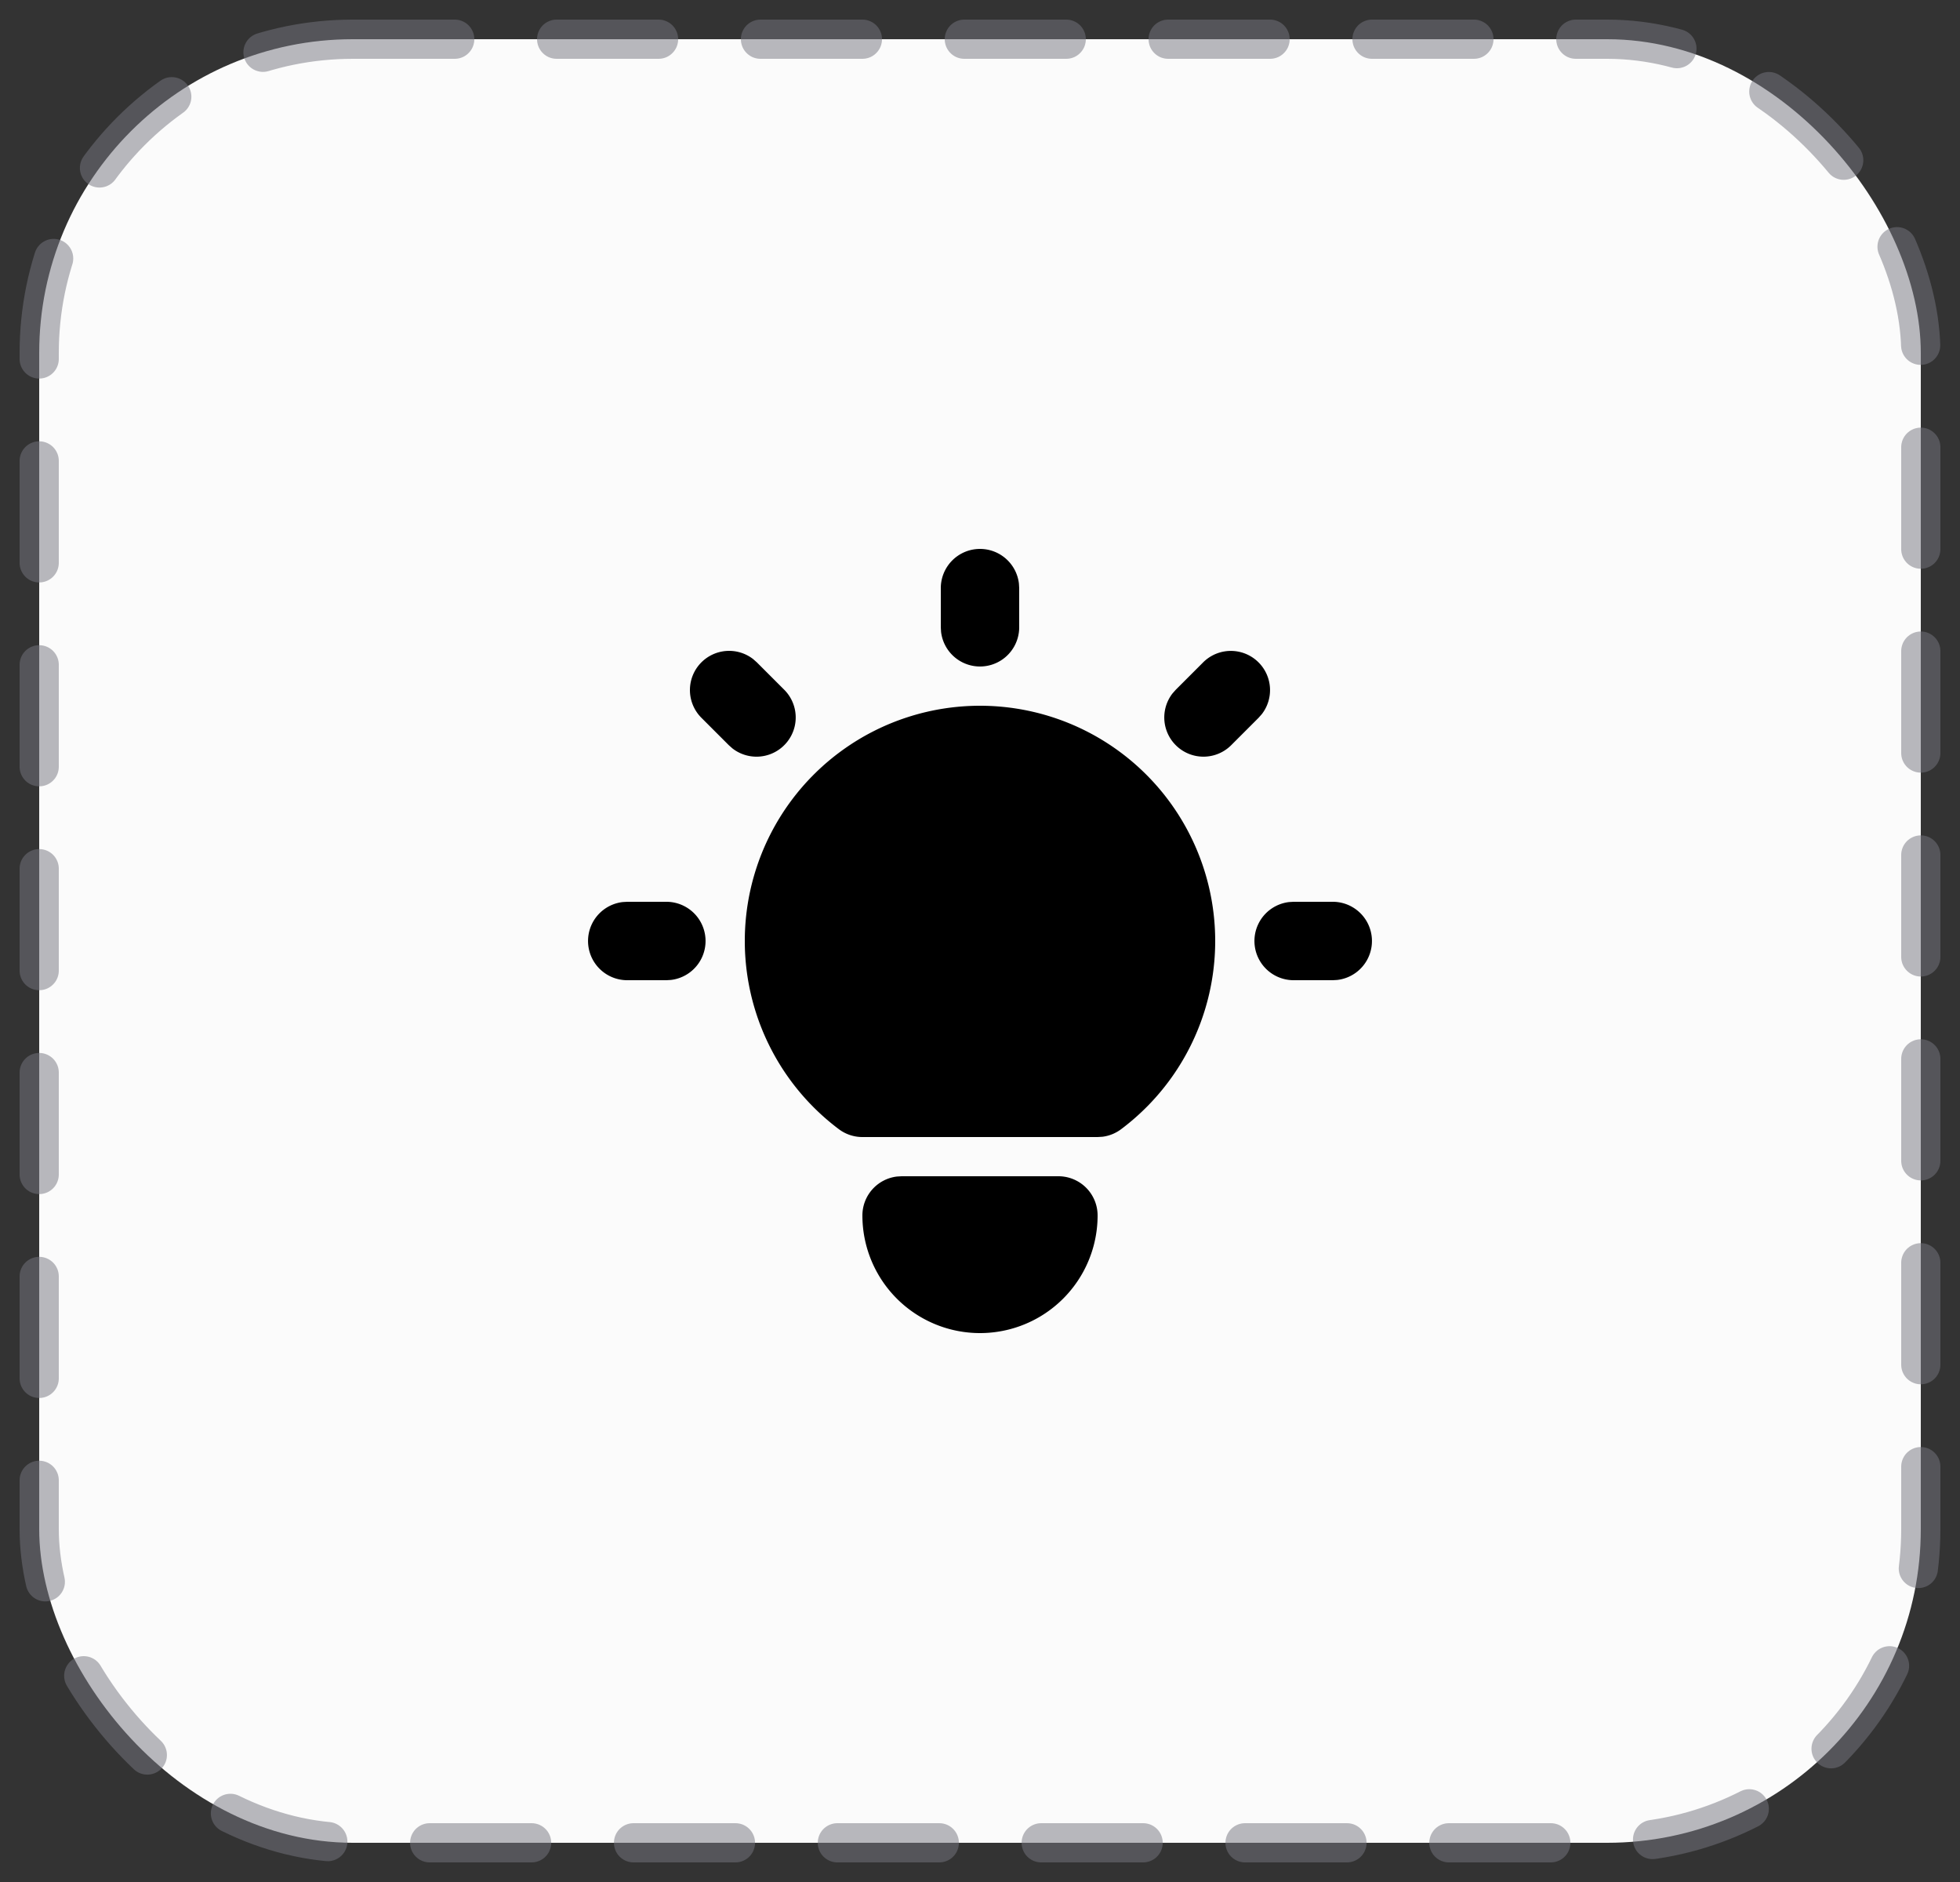
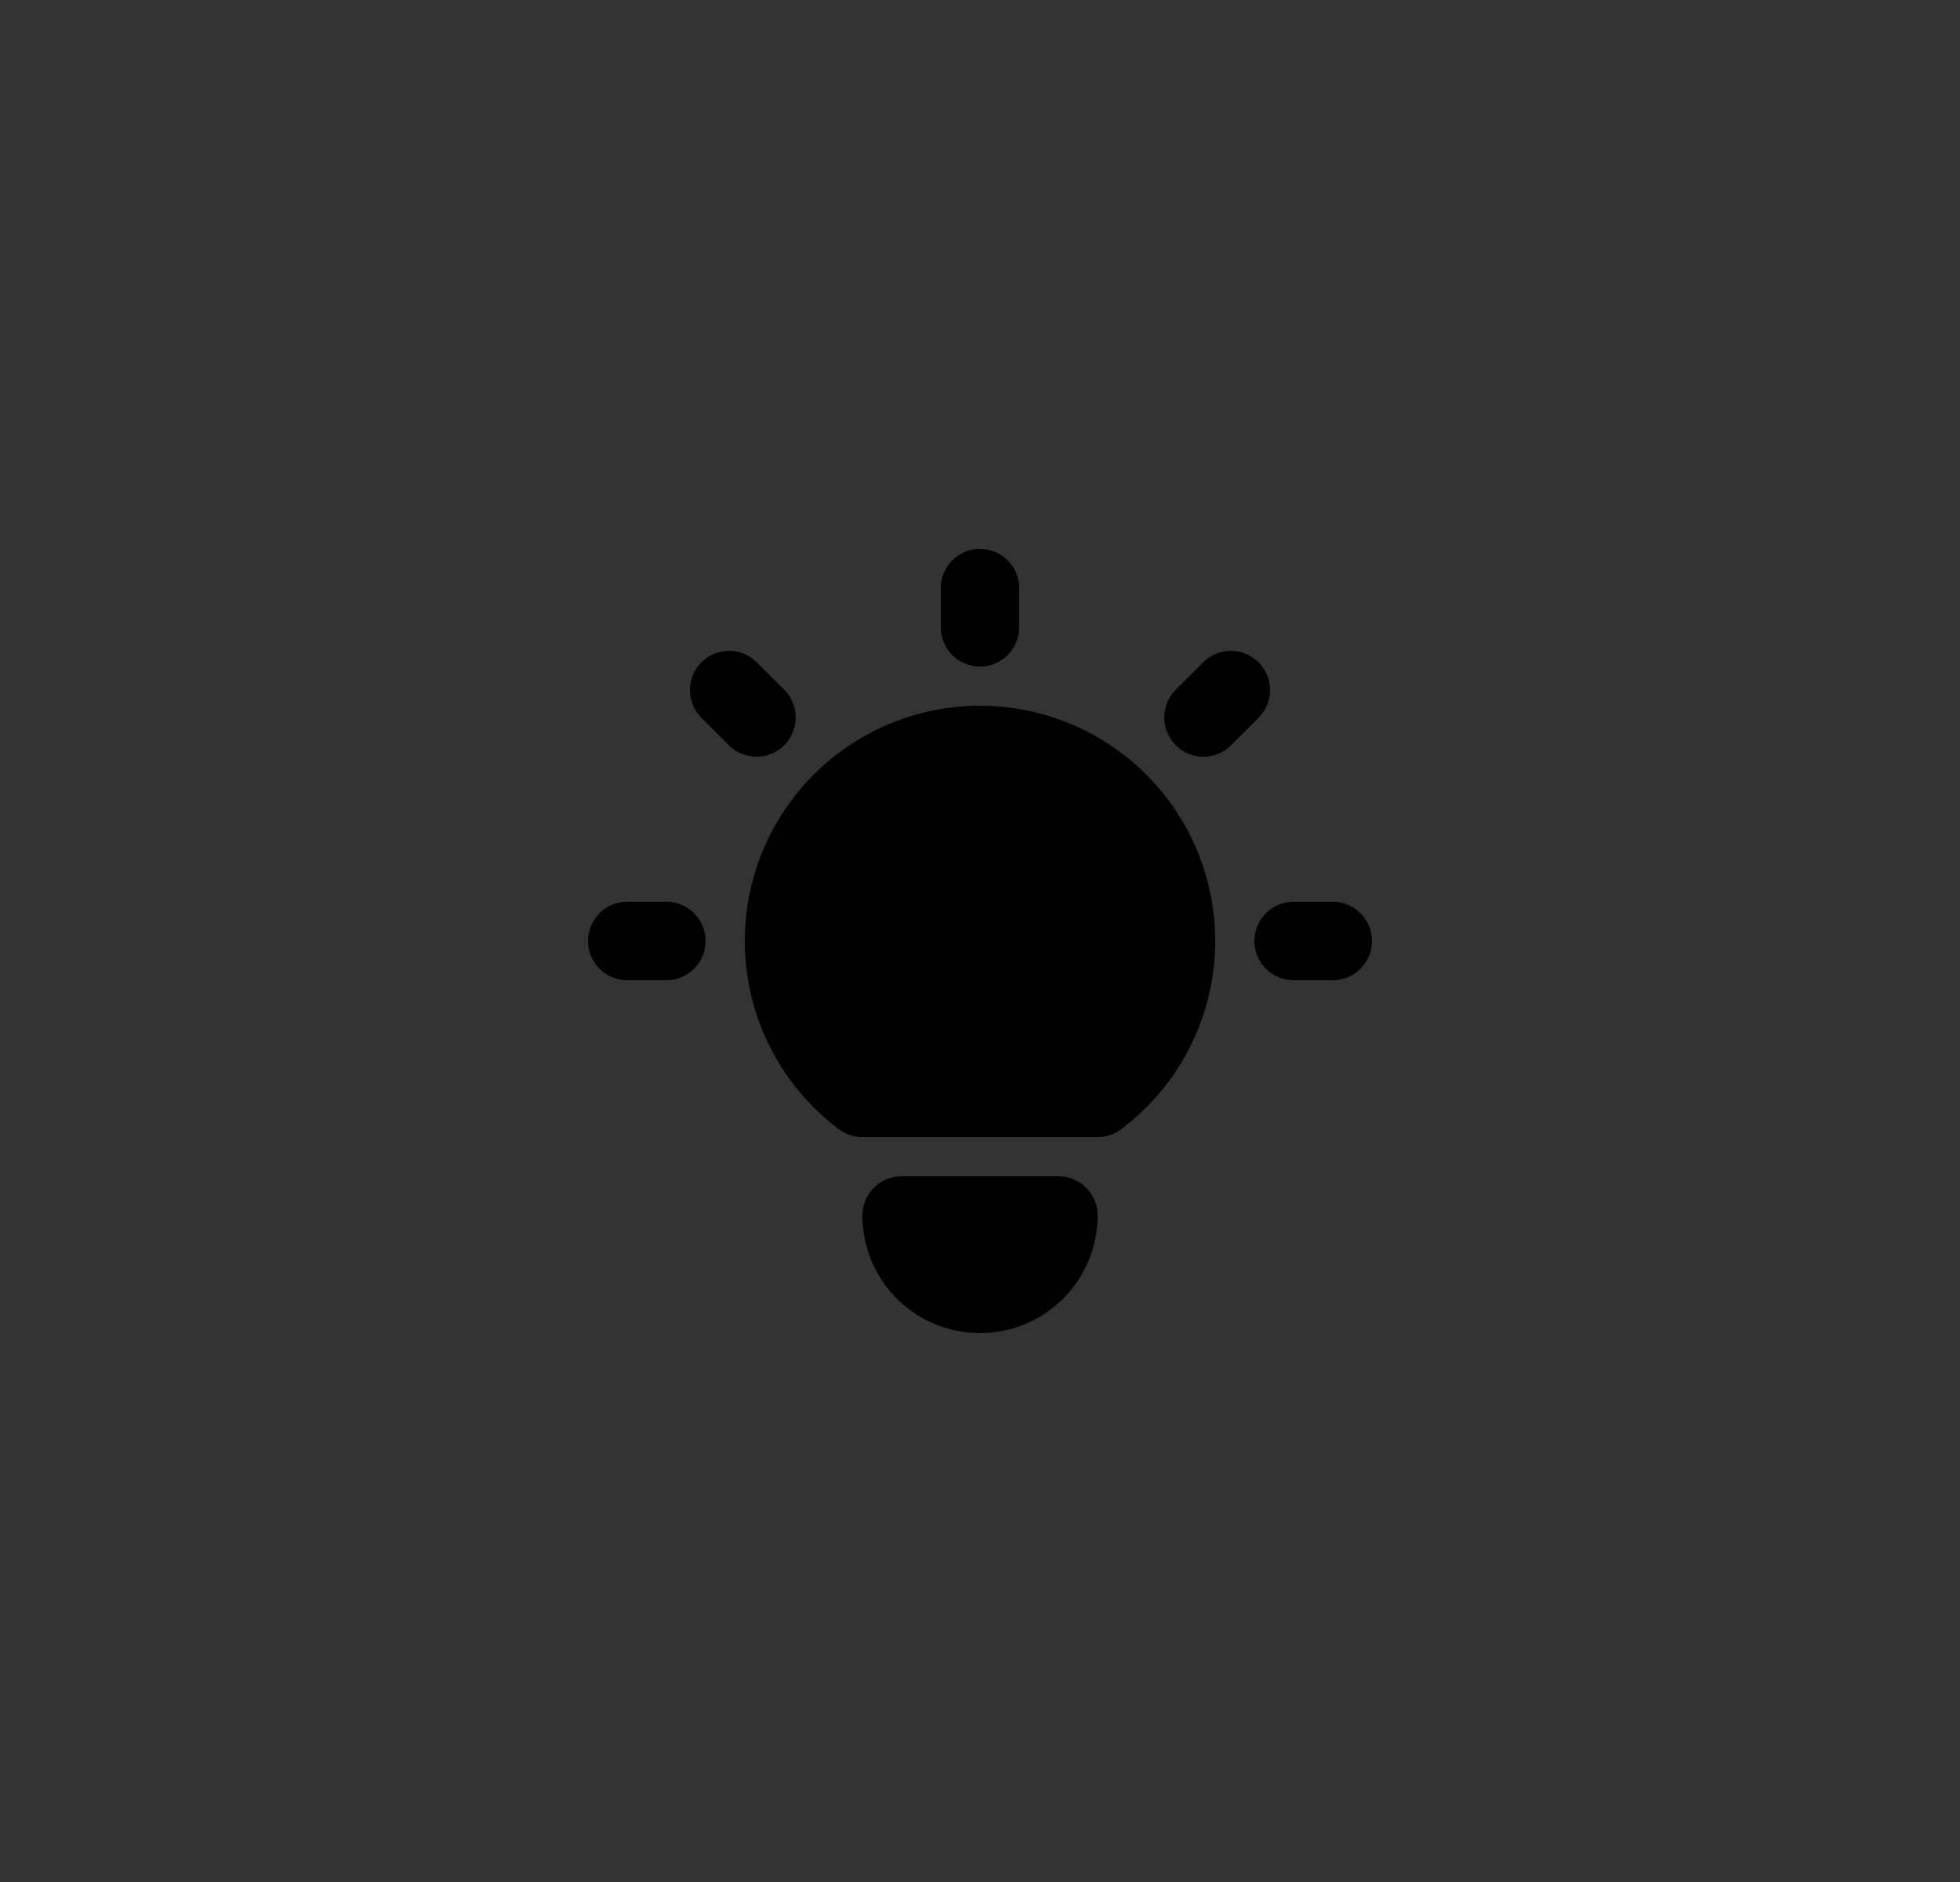
<svg xmlns="http://www.w3.org/2000/svg" width="50" height="48" viewBox="0 0 50 48" fill="none">
  <rect x="0" y="0" width="50" height="48" fill="#333333" stroke="none" />
-   <rect x="1" y="1" width="48" height="46" rx="8" fill="#FBFBFB" />
-   <rect x="1" y="1" width="48" height="46" rx="8" stroke="#767680" stroke-opacity="0.51" stroke-linecap="round" stroke-dasharray="2.6 2.6" />
  <g transform="translate(13 12)" fill="currentColor">
-     <path stroke="none" d="M0 0h24v24H0z" fill="none" />
-     <path d="M4 11a1 1 0 0 1 .117 1.993l-.117 .007h-1a1 1 0 0 1 -.117 -1.993l.117 -.007h1z" />
+     <path d="M4 11a1 1 0 0 1 .117 1.993l-.117 .007h-1a1 1 0 0 1 -.117 -1.993l.117 -.007h1" />
    <path d="M12 2a1 1 0 0 1 .993 .883l.007 .117v1a1 1 0 0 1 -1.993 .117l-.007 -.117v-1a1 1 0 0 1 1 -1z" />
    <path d="M21 11a1 1 0 0 1 .117 1.993l-.117 .007h-1a1 1 0 0 1 -.117 -1.993l.117 -.007h1z" />
    <path d="M4.893 4.893a1 1 0 0 1 1.32 -.083l.094 .083l.7 .7a1 1 0 0 1 -1.32 1.497l-.094 -.083l-.7 -.7a1 1 0 0 1 0 -1.414z" />
    <path d="M17.693 4.893a1 1 0 0 1 1.497 1.32l-.083 .094l-.7 .7a1 1 0 0 1 -1.497 -1.32l.083 -.094l.7 -.7z" />
    <path d="M14 18a1 1 0 0 1 1 1a3 3 0 0 1 -6 0a1 1 0 0 1 .883 -.993l.117 -.007h4z" />
    <path d="M12 6a6 6 0 0 1 3.6 10.8a1 1 0 0 1 -.471 .192l-.129 .008h-6a1 1 0 0 1 -.6 -.2a6 6 0 0 1 3.6 -10.8z" />
  </g>
</svg>